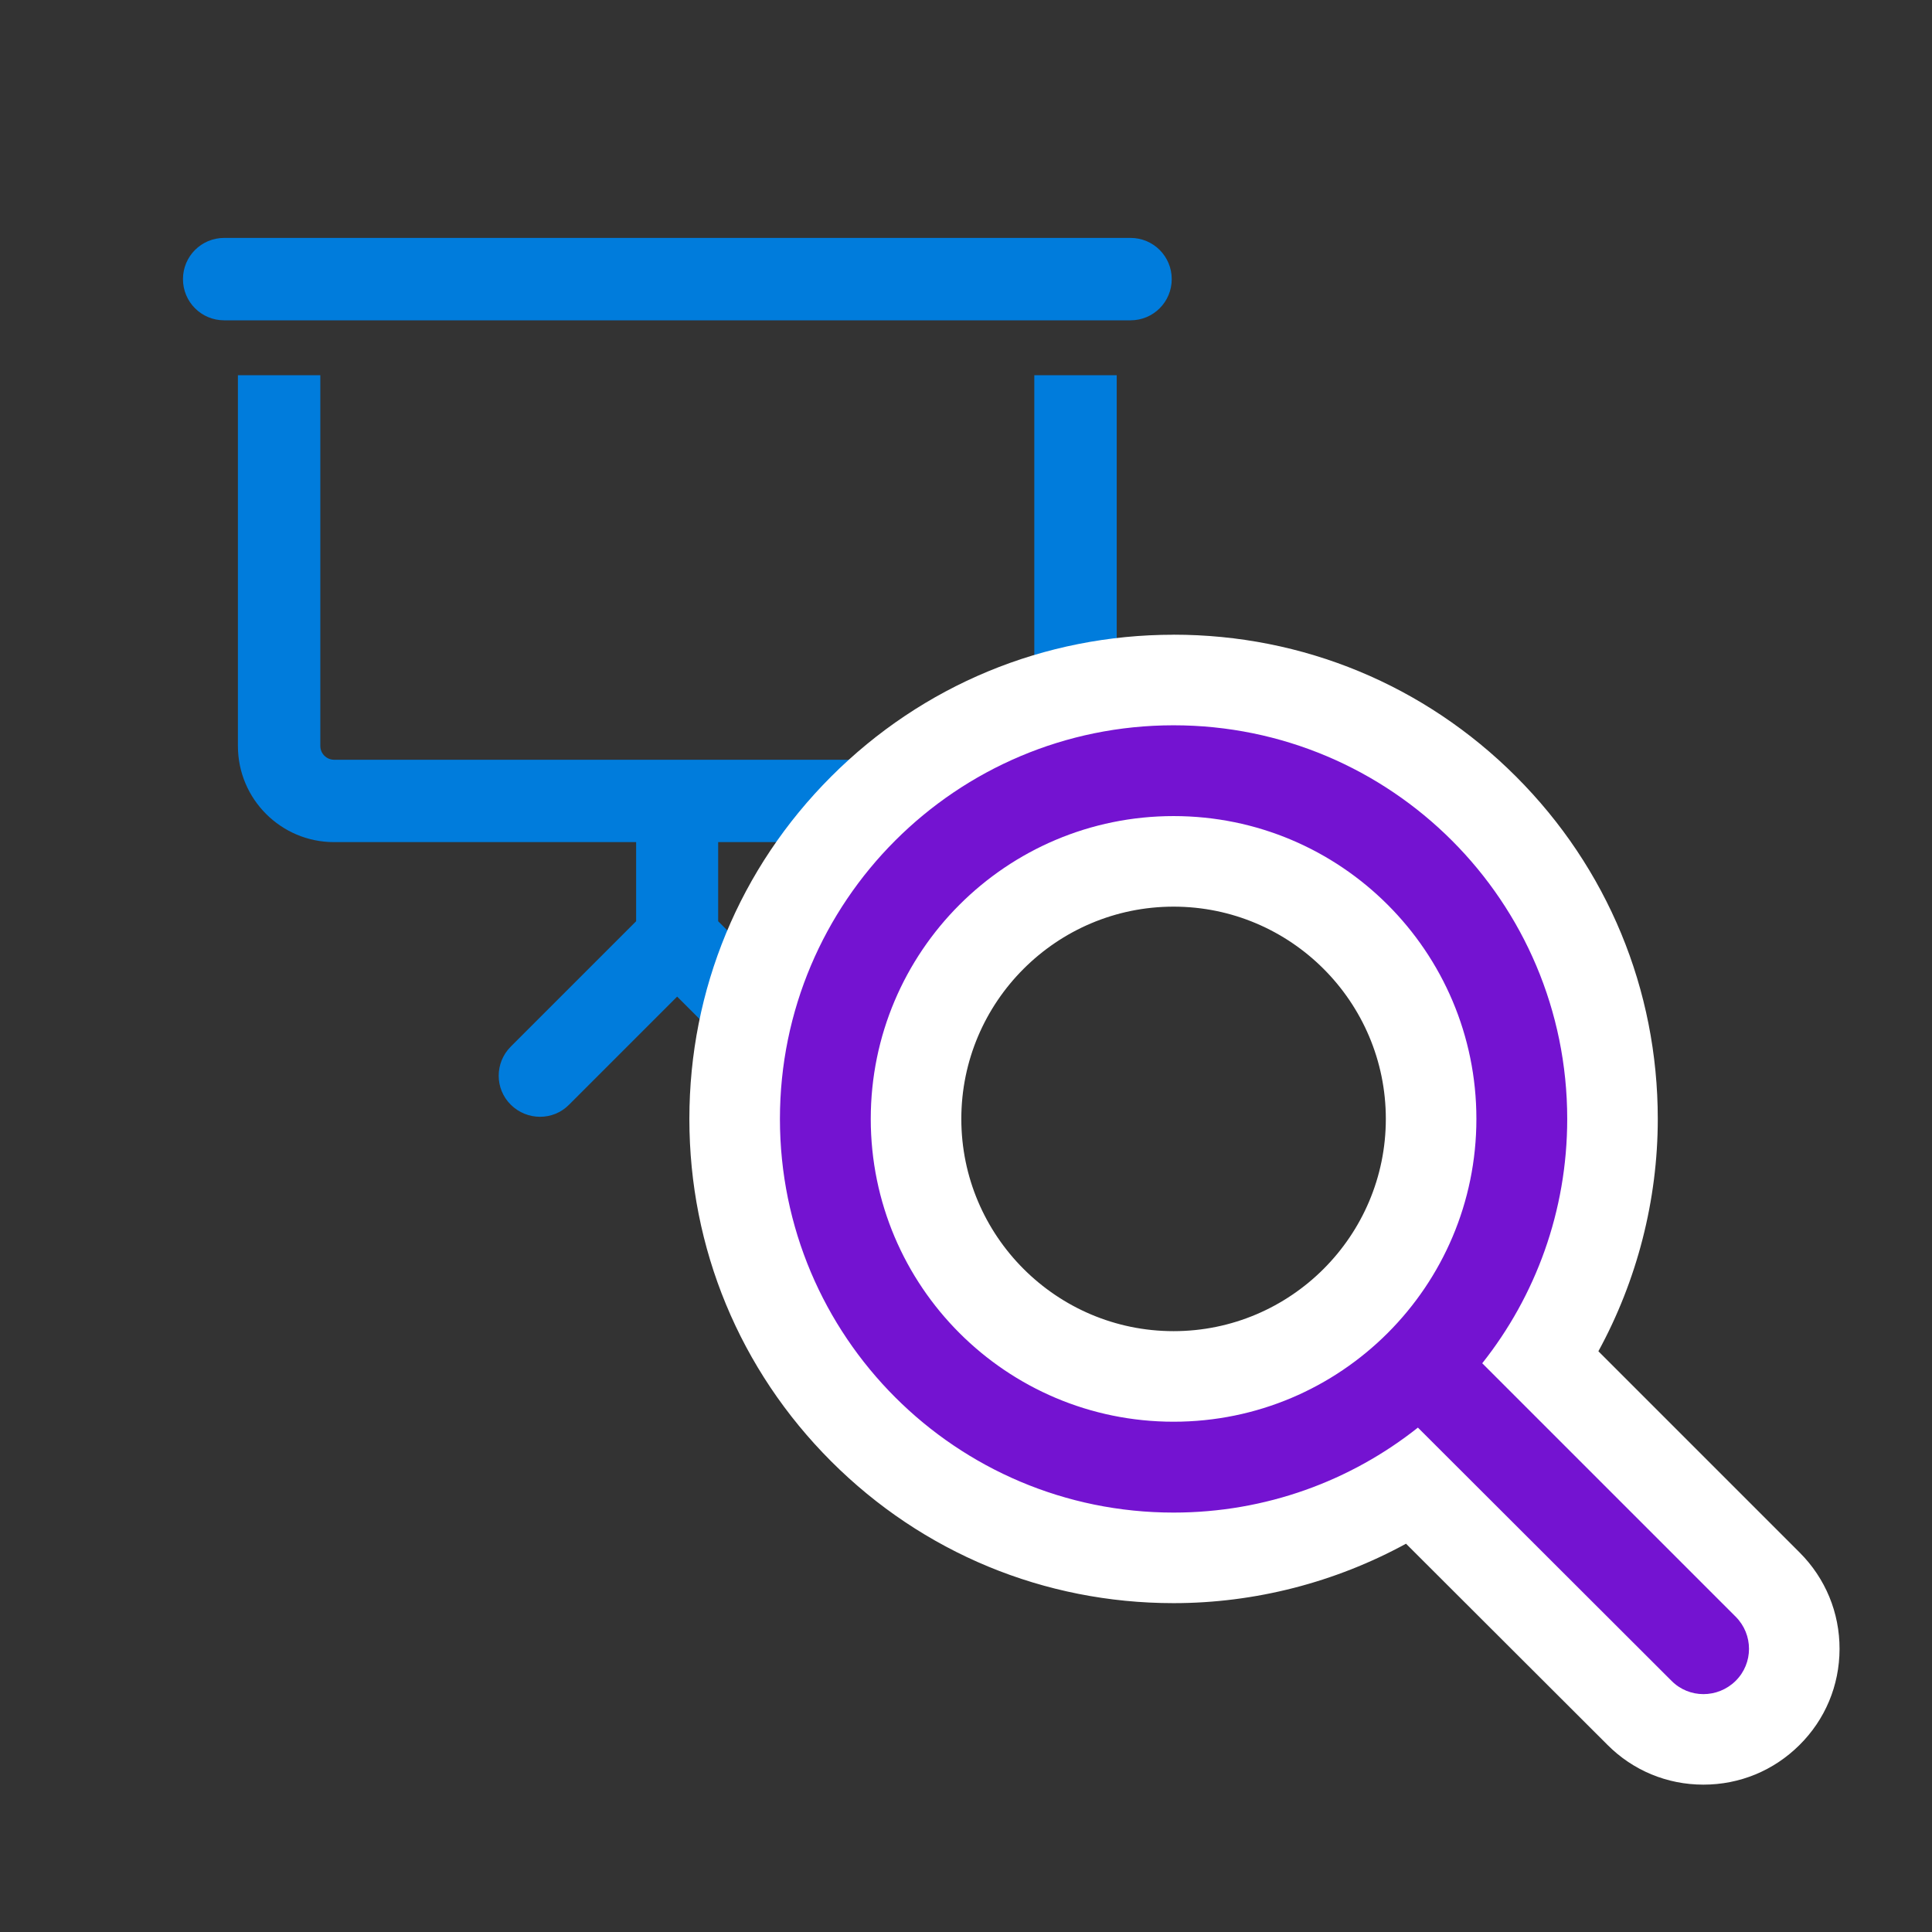
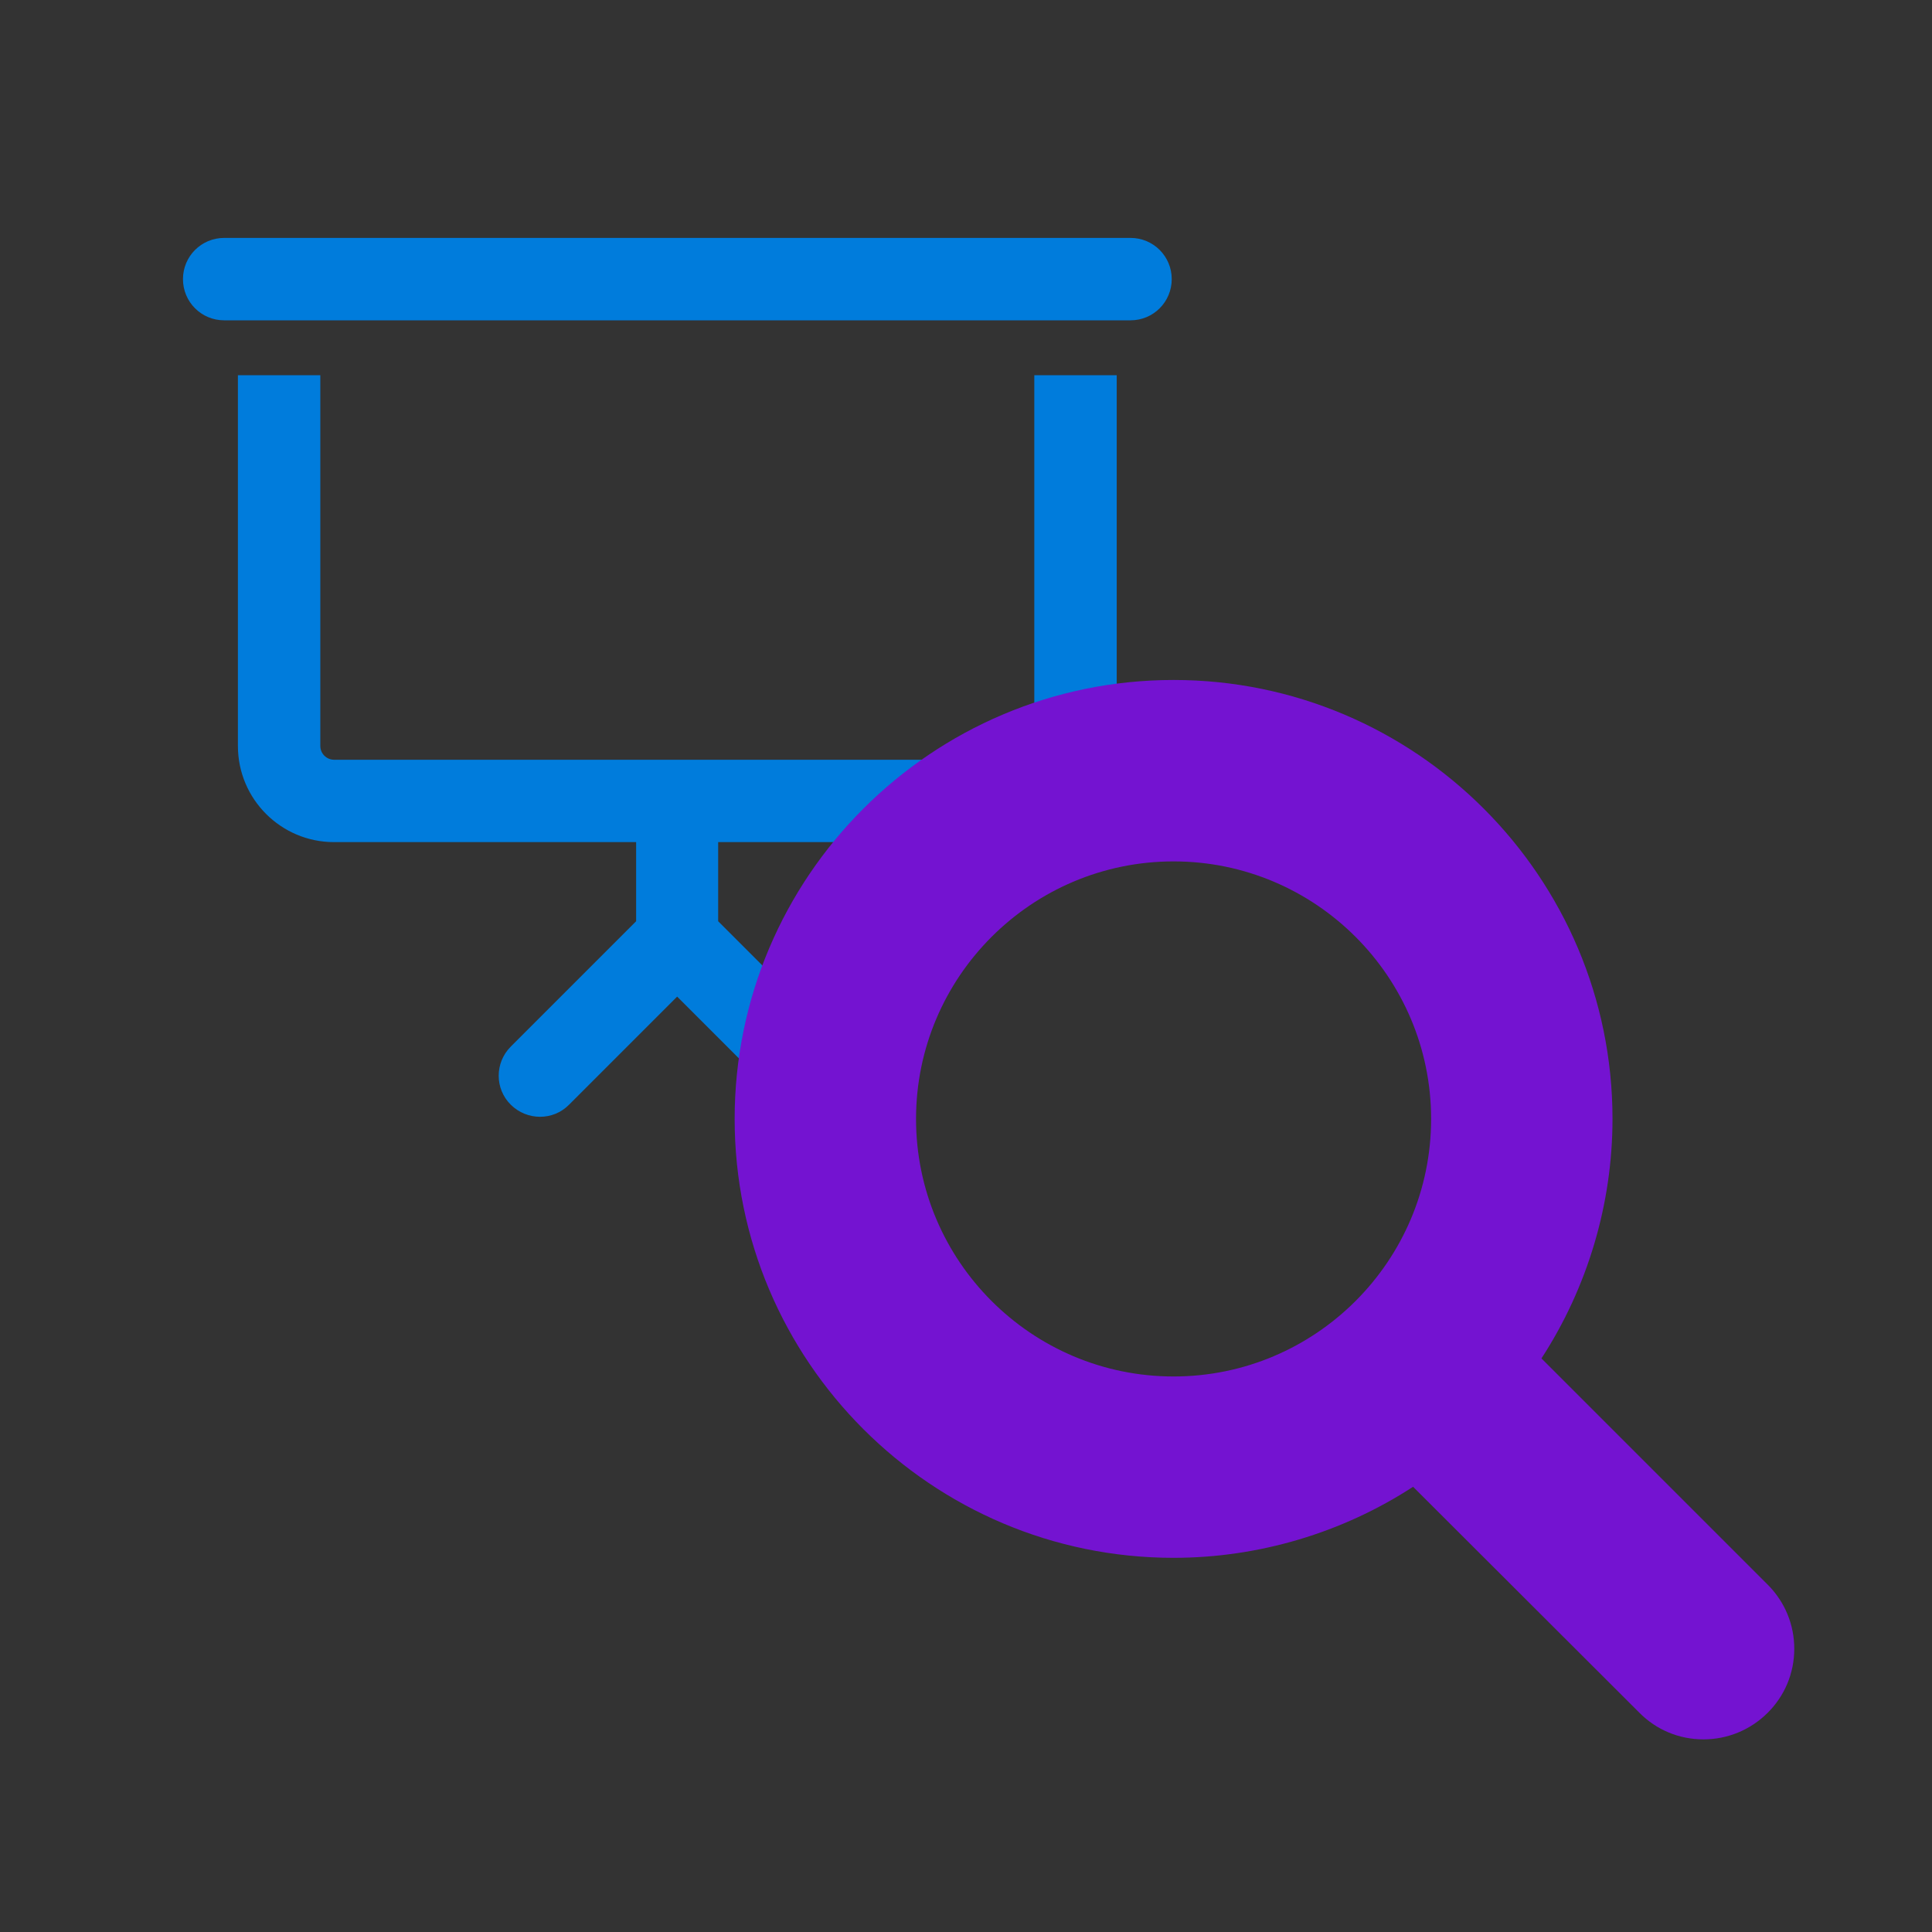
<svg xmlns="http://www.w3.org/2000/svg" id="j" data-name="Layer 10" width="512" height="512" viewBox="0 0 512 512">
  <rect x="0" y="0" width="512" height="512" fill="#333333" stroke="none" />
  <path d="M59.41,63.05c-6.05,0-10.92,4.87-10.92,10.92s4.87,10.92,10.92,10.92h240.19c6.05,0,10.92-4.87,10.92-10.92s-4.87-10.92-10.92-10.92H59.41ZM63.05,99.44v98.26c0,14.06,11.42,25.47,25.47,25.47h80.06v20.97l-33.21,33.21c-4.28,4.28-4.28,11.19,0,15.42,4.28,4.23,11.19,4.28,15.42,0l28.66-28.66,28.66,28.66c4.28,4.28,11.19,4.28,15.42,0s4.28-11.19,0-15.42l-33.21-33.21v-20.97h80.15c14.06,0,25.47-11.42,25.47-25.47v-98.26h-21.84v98.26c0,2-1.64,3.64-3.64,3.64H88.53c-2,0-3.64-1.64-3.64-3.64v-98.26h-21.84Z" style="fill: #007cdc;" />
  <g>
    <path d="M451.42,460.95c-6.44,0-12.47-2.51-16.99-7.08l-59.95-59.86c-18.76,12.21-40.93,18.83-63.47,18.83-64.14,0-116.32-52.18-116.32-116.32s52.18-116.32,116.32-116.32,116.32,52.18,116.32,116.32c0,22.54-6.63,44.71-18.83,63.47l59.95,59.95c4.56,4.56,7.07,10.63,7.05,17.07-.02,6.42-2.54,12.44-7.1,16.95-4.55,4.5-10.58,6.99-16.98,6.99ZM311.01,228.28c-37.63,0-68.25,30.61-68.25,68.25s30.61,68.25,68.25,68.25,68.25-30.61,68.25-68.25-30.61-68.25-68.25-68.25Z" style="fill: #7413d1;" />
-     <path d="M311.01,192.21c57.63,0,104.32,46.69,104.32,104.32,0,24.47-8.43,46.99-22.52,64.75l67.16,67.16c4.71,4.71,4.71,12.34,0,17-2.36,2.34-5.46,3.52-8.54,3.52s-6.13-1.17-8.46-3.52l-67.21-67.11c-17.75,14.09-40.27,22.52-64.75,22.52-57.63,0-104.32-46.69-104.32-104.32s46.69-104.32,104.32-104.32M311.01,376.77c44.32,0,80.25-35.93,80.25-80.25s-35.93-80.25-80.25-80.25-80.25,35.93-80.25,80.25,35.93,80.25,80.25,80.25M311.01,168.21c-34.28,0-66.51,13.35-90.74,37.58-24.23,24.23-37.58,56.46-37.58,90.74s13.35,66.51,37.58,90.74c24.23,24.23,56.46,37.58,90.74,37.58,21.57,0,42.83-5.5,61.6-15.75l53.36,53.28c6.78,6.82,15.82,10.57,25.45,10.57s18.61-3.71,25.42-10.46c6.85-6.77,10.63-15.81,10.66-25.45.03-9.66-3.73-18.75-10.56-25.59l-53.35-53.35c10.24-18.76,15.74-40.02,15.74-61.58,0-34.28-13.35-66.51-37.58-90.74-24.23-24.23-56.46-37.58-90.74-37.58h0ZM311.01,352.77c-31.01,0-56.25-25.23-56.25-56.25s25.23-56.25,56.25-56.25,56.25,25.23,56.25,56.25-25.23,56.25-56.25,56.25h0Z" style="fill: #fff;" />
  </g>
</svg>